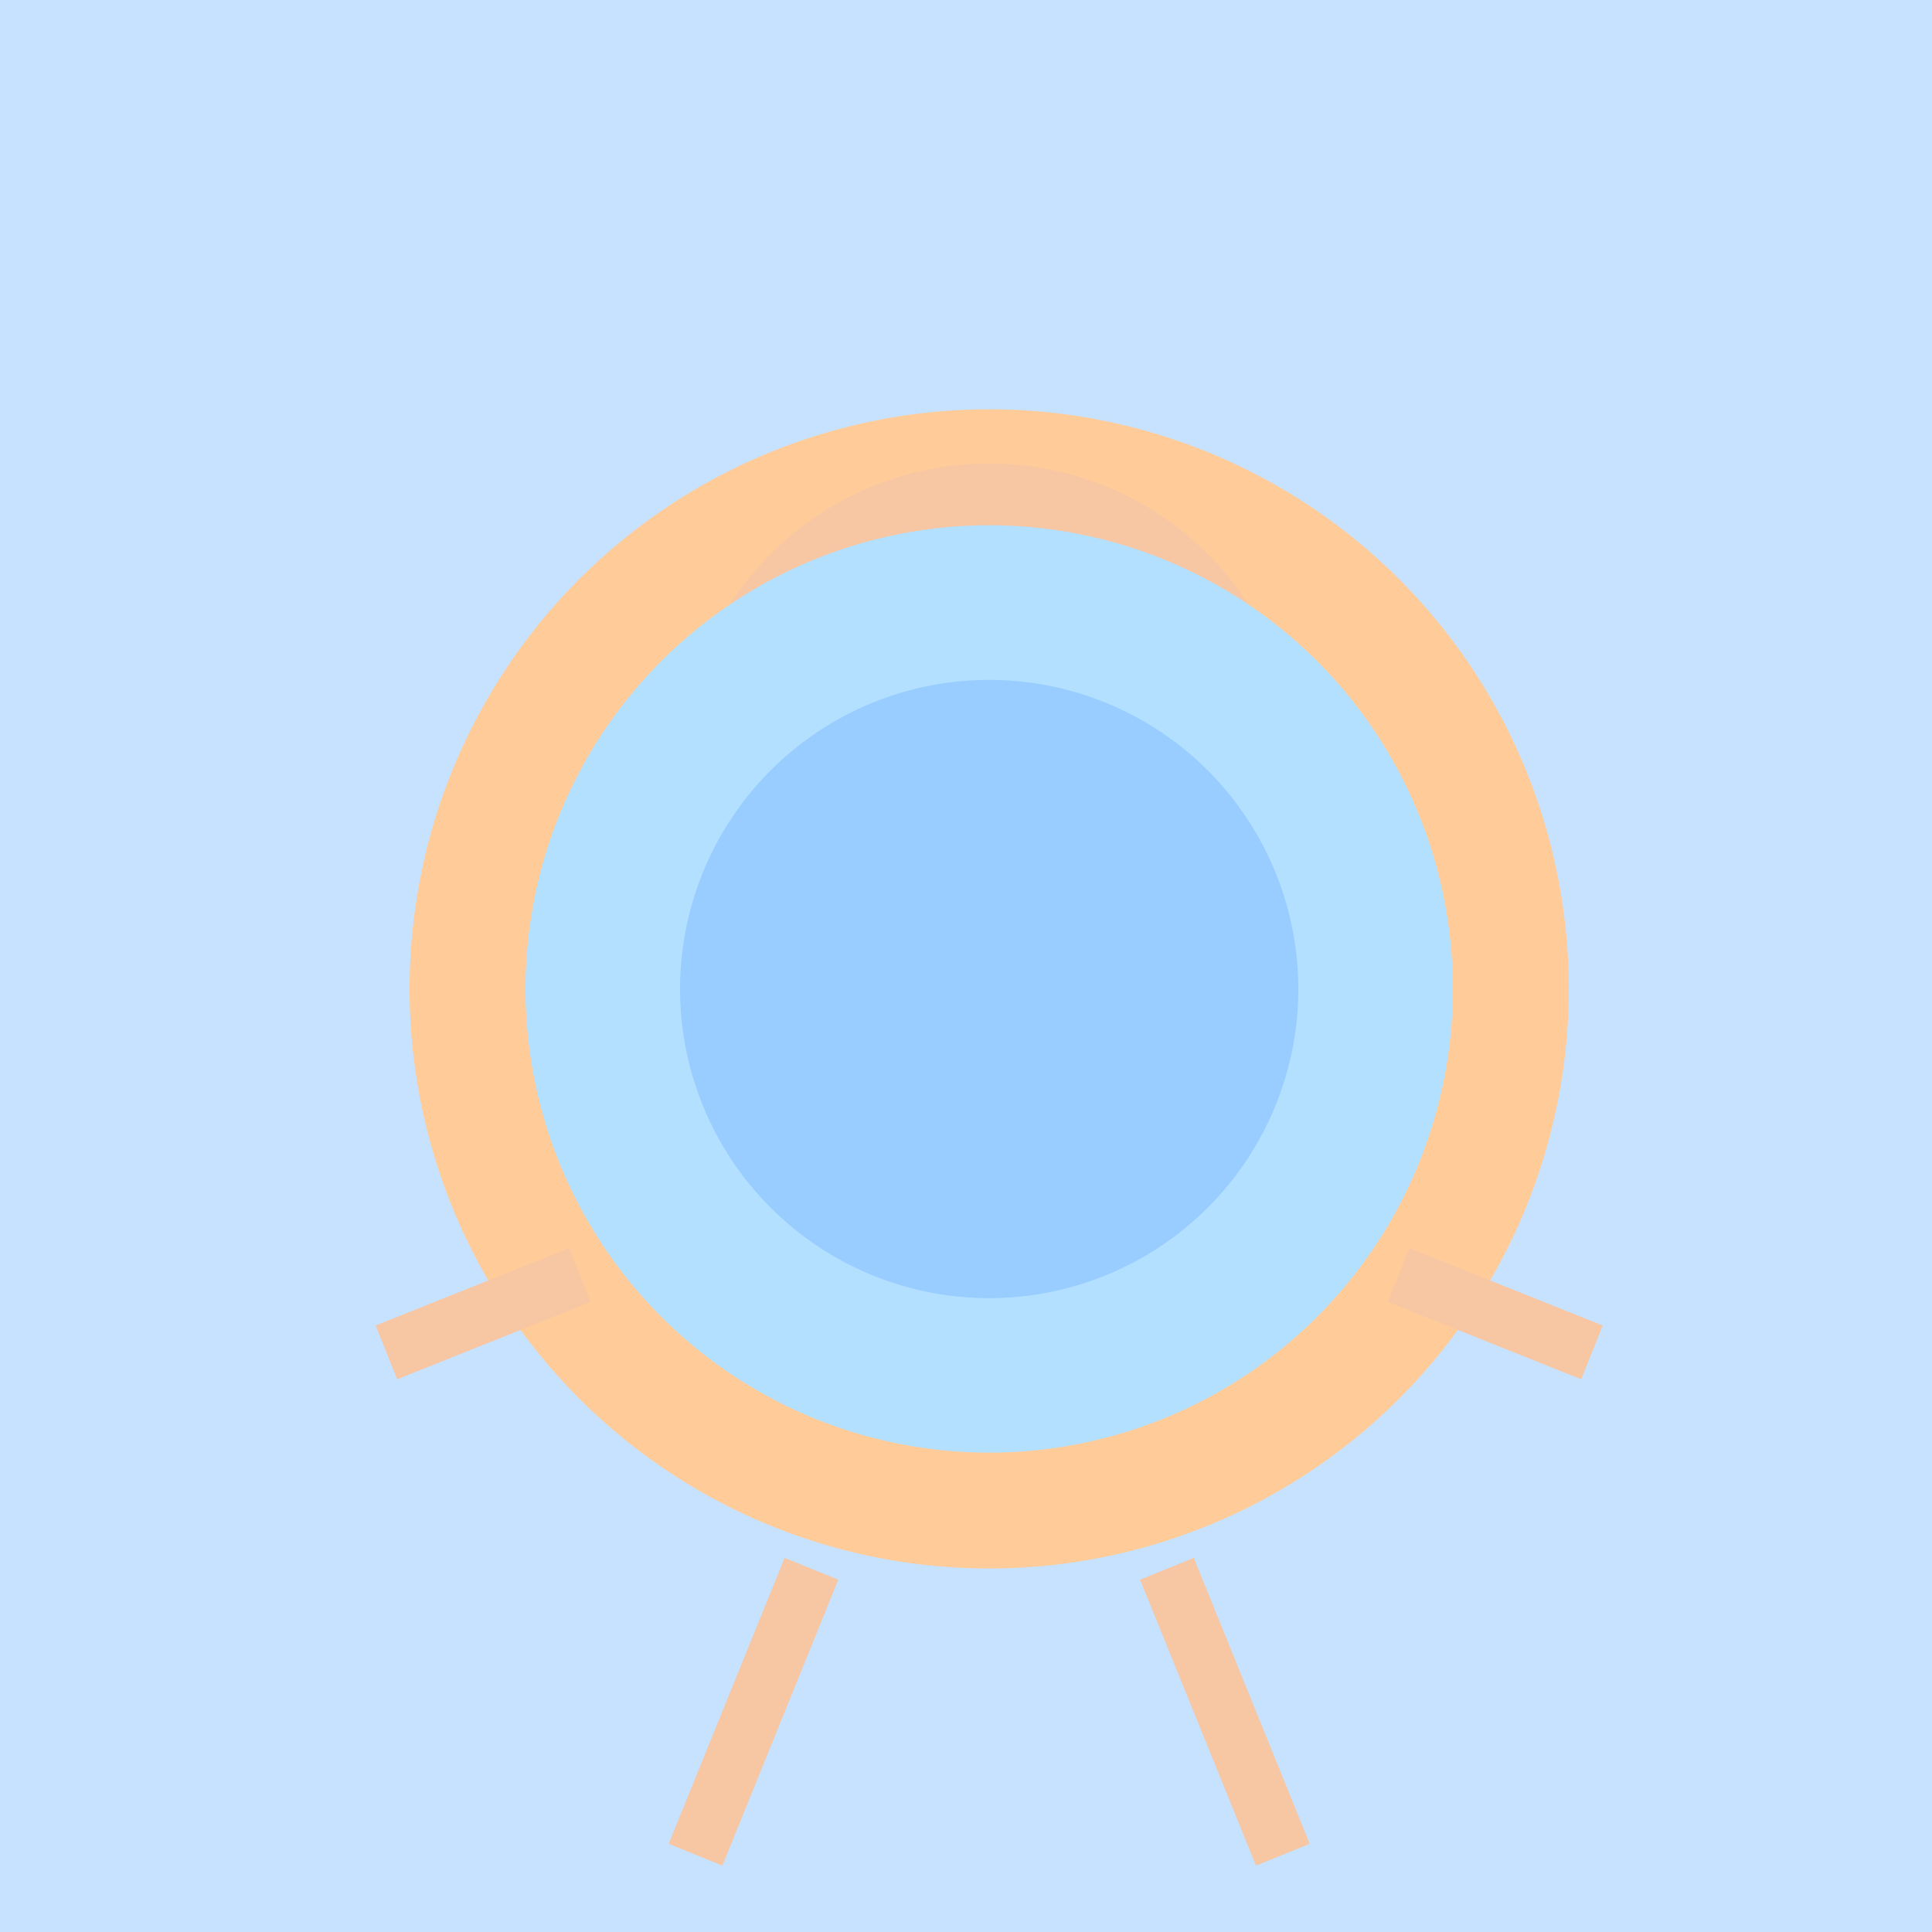
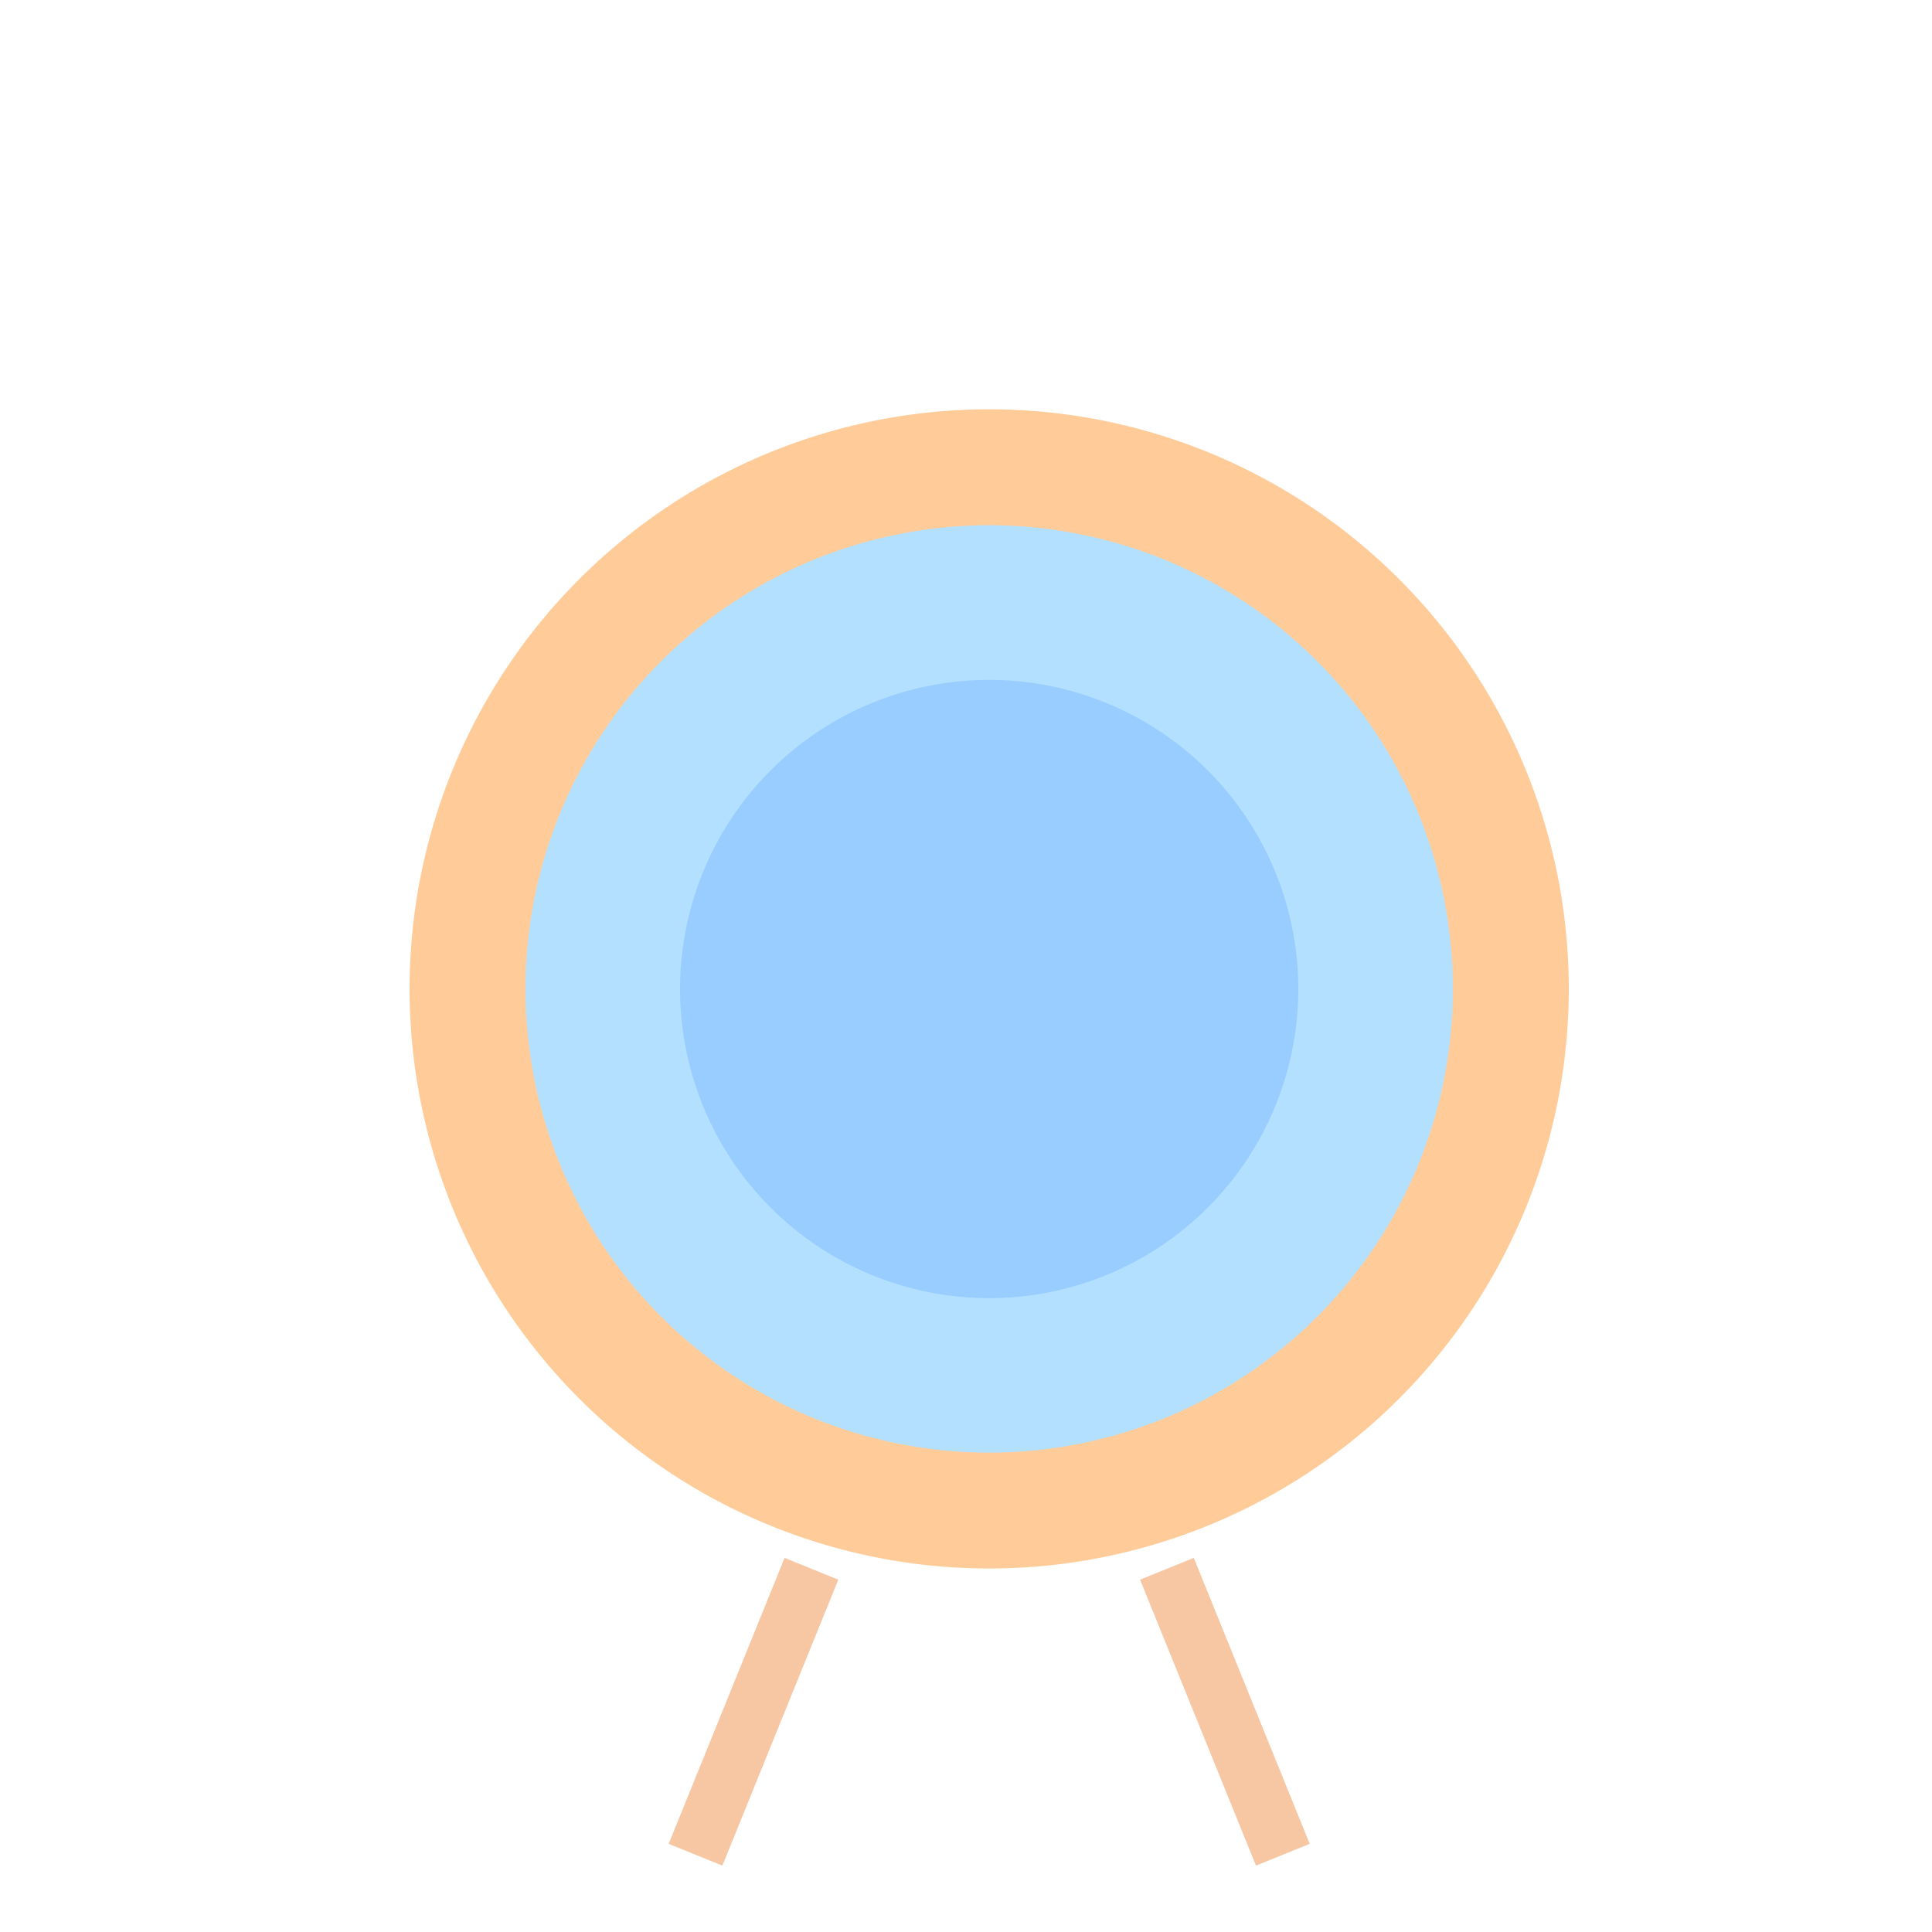
<svg xmlns="http://www.w3.org/2000/svg" width="500" height="500">
  <defs />
  <g>
-     <rect fill="#c7e2ff" stroke="none" x="0" y="0" width="512" height="512" />
    <path fill="#ffcc99" stroke="none" paint-order="stroke fill markers" d=" M 406 256 A 150 150 0 1 1 406 255.85" />
-     <path fill="#f7c6a3" stroke="none" paint-order="stroke fill markers" d=" M 336 200 A 80 80 0 1 1 336 199.92" />
-     <path fill="#000" stroke="none" paint-order="stroke fill markers" d=" M 240 190 A 10 10 0 1 1 240 189.99 L 292 190 A 10 10 0 1 1 292 189.99" />
    <path fill="none" stroke="#000" paint-order="fill stroke markers" d=" M 294.042 242.361 A 40 40 0 0 1 217.958 242.361" stroke-miterlimit="10" stroke-width="5" stroke-dasharray="" />
-     <path fill="none" stroke="#f7c6a3" paint-order="fill stroke markers" d=" M 150 330 L 100 350 M 362 330 L 412 350" stroke-miterlimit="10" stroke-width="15" stroke-dasharray="" />
    <path fill="none" stroke="#f7c6a3" paint-order="fill stroke markers" d=" M 210 406 L 180 480 M 302 406 L 332 480" stroke-miterlimit="10" stroke-width="15" stroke-dasharray="" />
    <path fill="none" stroke="#00bfff" paint-order="fill stroke markers" d=" M 230 240 L 230 260 M 282 240 L 282 260" stroke-miterlimit="10" stroke-width="5" stroke-dasharray="" />
    <path fill="#b3e0ff" stroke="none" paint-order="stroke fill markers" d=" M 376 256 A 120 120 0 1 1 376 255.88" />
    <path fill="#99ccff" stroke="none" paint-order="stroke fill markers" d=" M 336 256 A 80 80 0 1 1 336 255.92" />
  </g>
</svg>